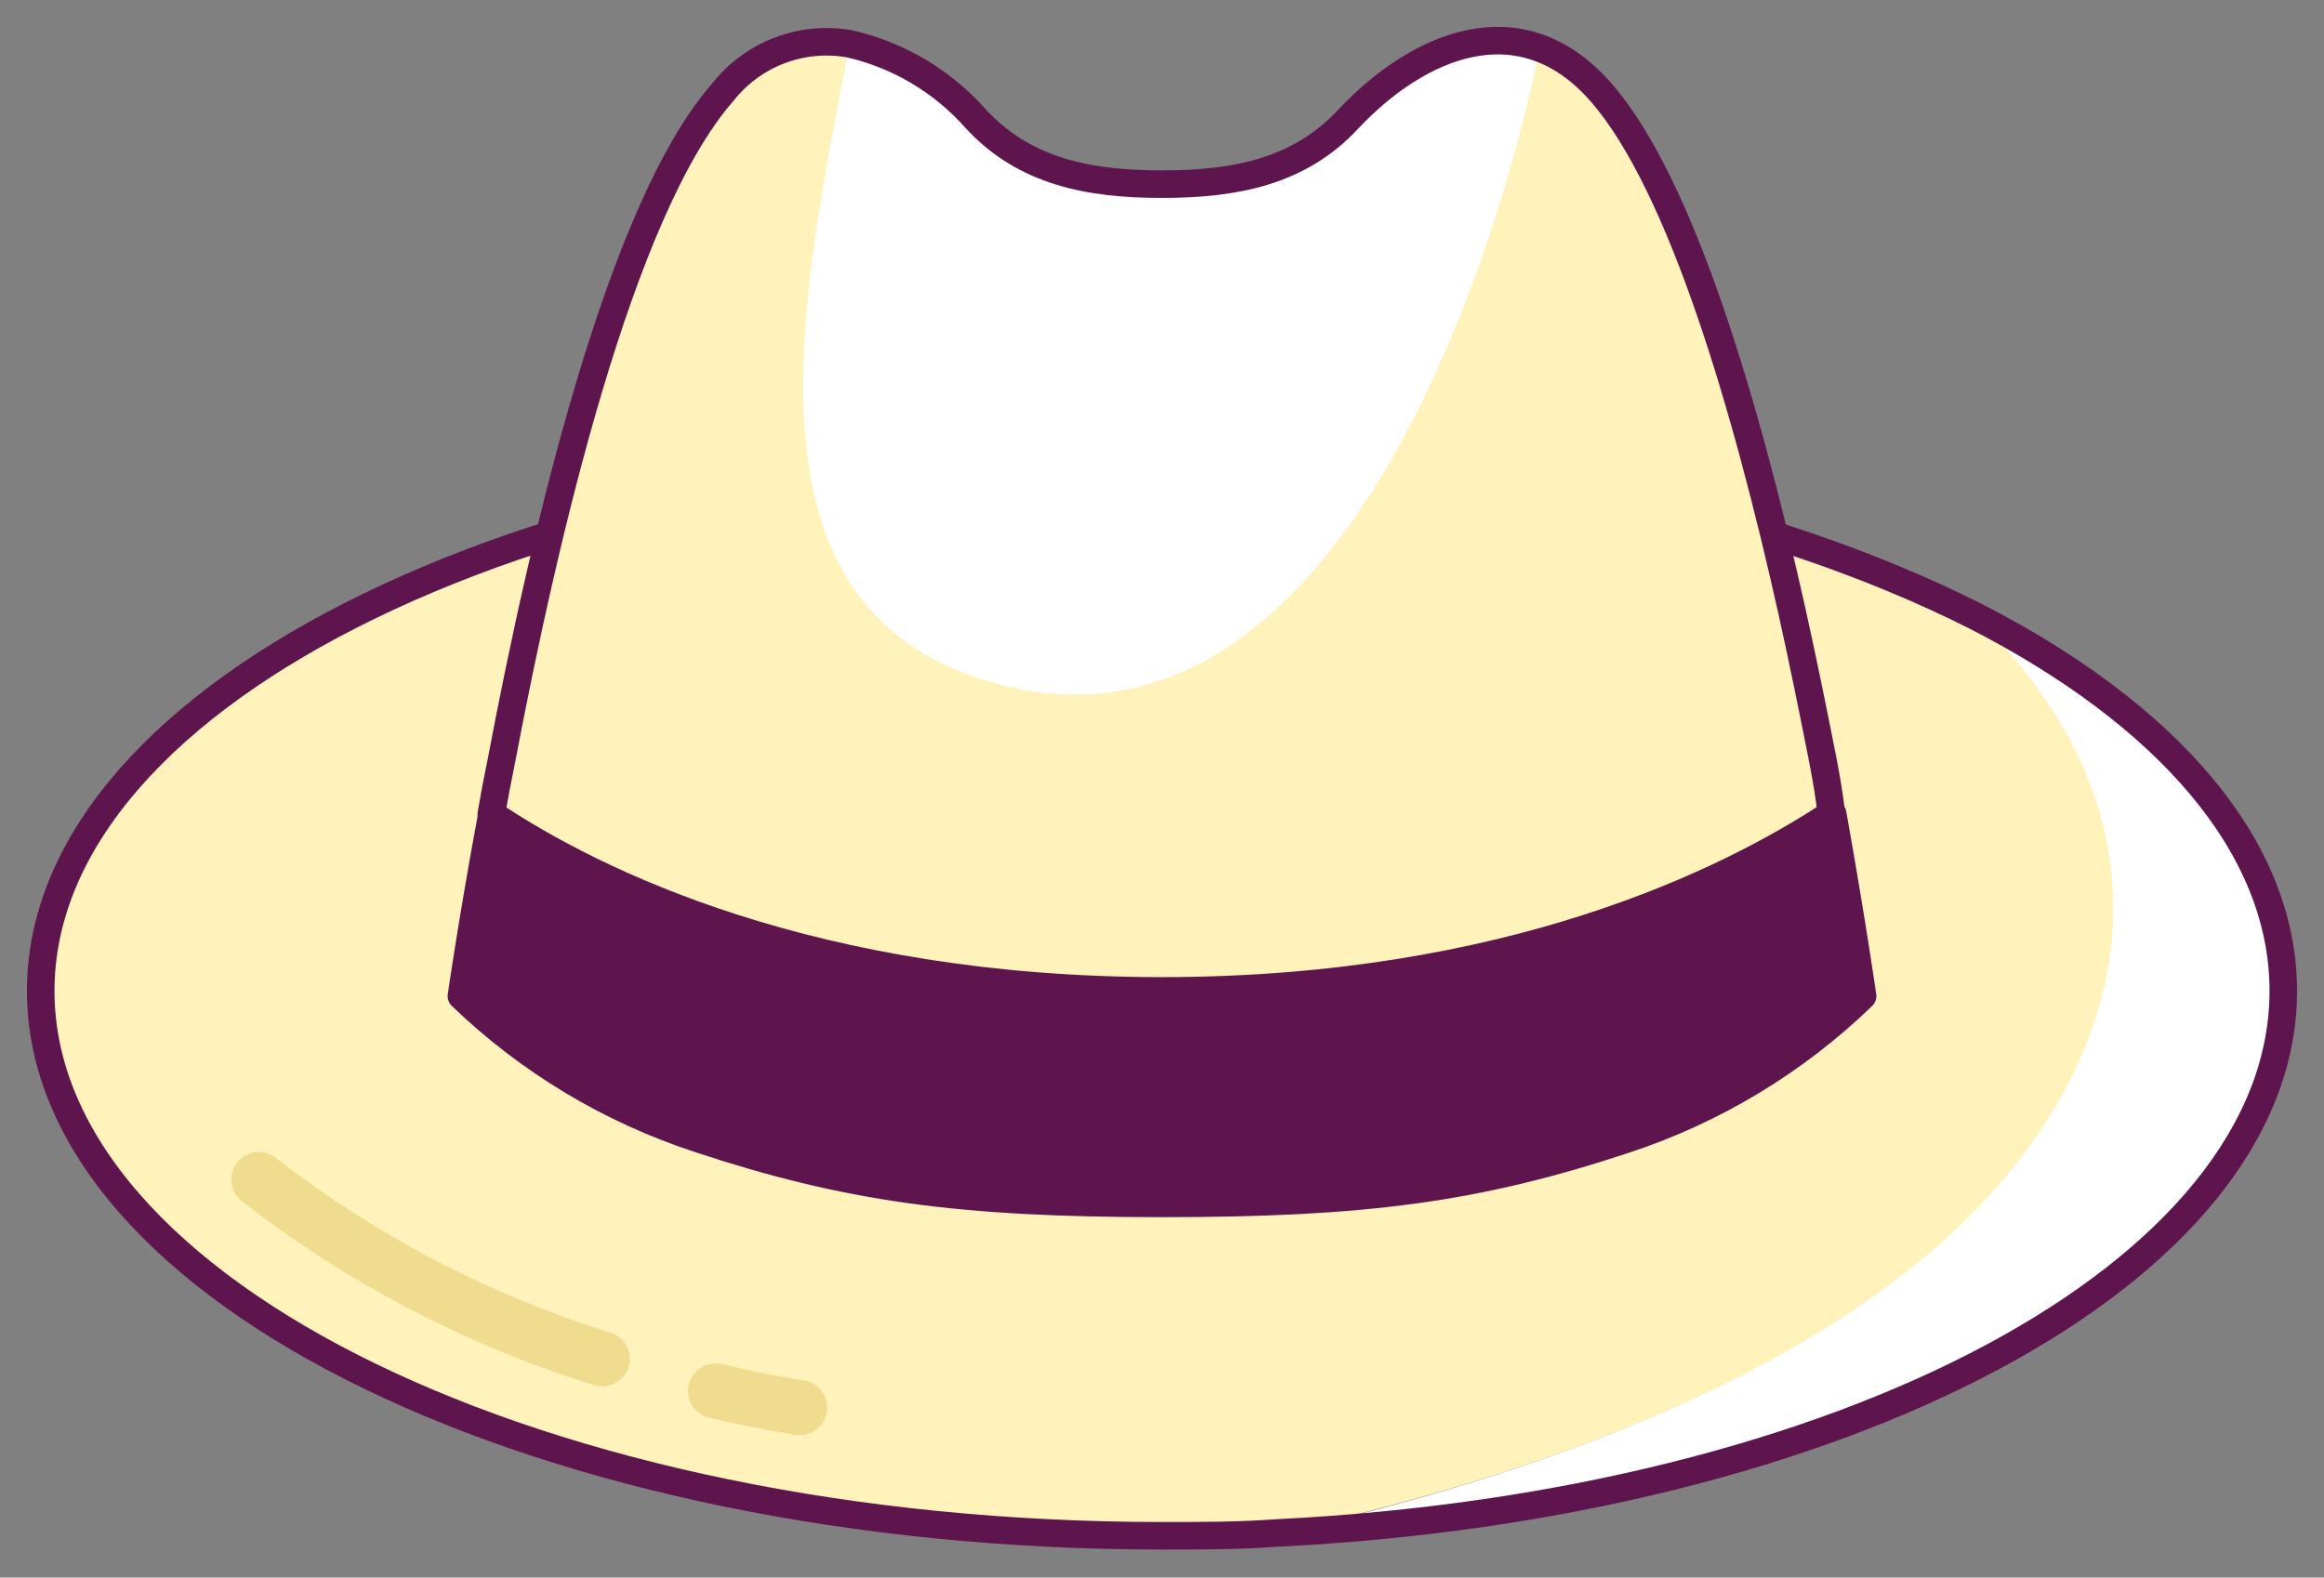
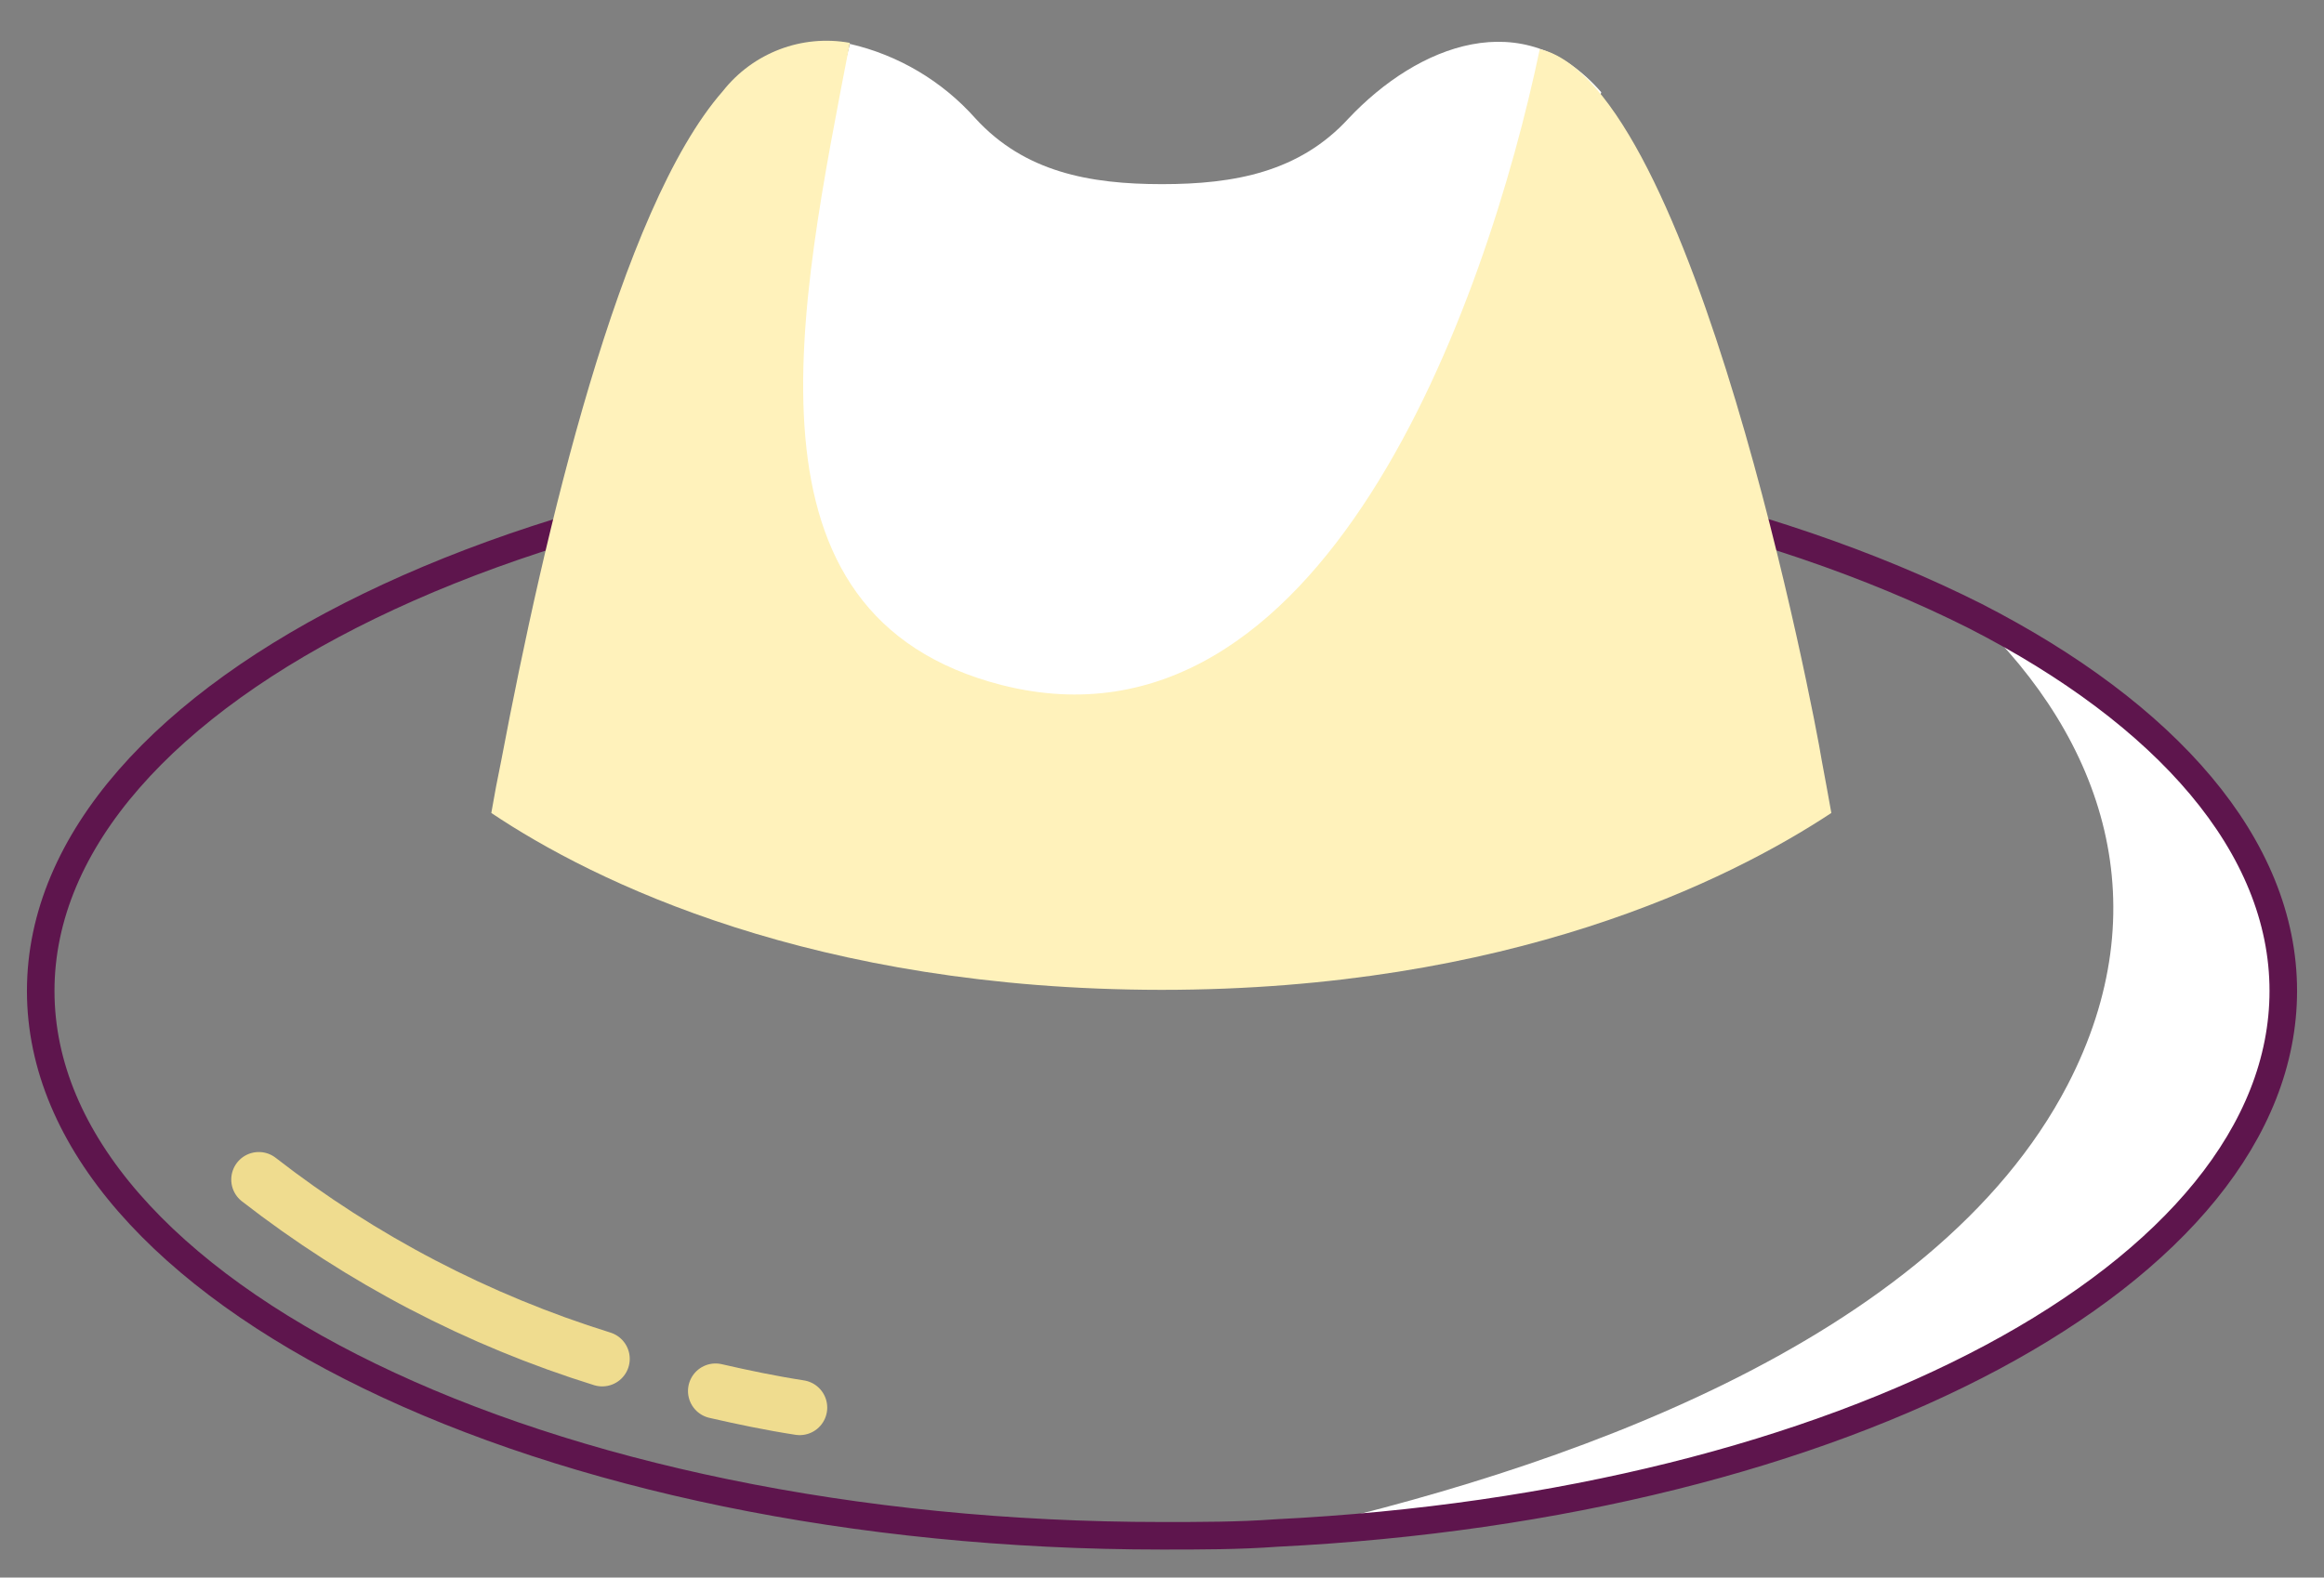
<svg xmlns="http://www.w3.org/2000/svg" width="81px" height="55px" viewBox="0 0 81 55" version="1.1" xml:space="preserve">
  <rect x="0" y="0" width="81" height="55" fill="#808080" stroke="none" />
  <defs />
  <g>
    <title>Slice 1</title>
    <desc>Created with Sketch.</desc>
    <g id="Page-1" stroke="none" stroke-width="1" fill="none" fill-rule="evenodd">
      <g id="hat-d-[people,fashion,hat]" transform="translate(1, 1)">
        <g id="Brim" transform="translate(0, 14.455)">
-           <path d="M71.1,22.368 C74.32,16.153 72.369,10.323 67.844,6.023 C60.662,2.409 50.656,0.108 39.5,0.108 C17.955,0.108 0.419,8.613 0.419,19.092 C0.419,29.572 17.955,38.088 39.5,38.088 C40.853,38.088 42.181,38.088 43.498,37.991 C53.253,35.859 66.408,31.39 71.1,22.368 Z" id="Shape" fill="#FFF2BB" fill-rule="nonzero" />
-           <path d="M78.581,19.092 C78.581,14.033 74.499,9.456 67.808,6.023 C72.333,10.347 74.284,16.153 71.064,22.368 C66.372,31.39 53.217,35.859 43.462,38.028 C63.2,37.016 78.581,28.909 78.581,19.092 Z" id="Shape" fill="#FFFFFF" fill-rule="nonzero" />
+           <path d="M78.581,19.092 C78.581,14.033 74.499,9.456 67.808,6.023 C72.333,10.347 74.284,16.153 71.064,22.368 C66.372,31.39 53.217,35.859 43.462,38.028 C63.2,37.016 78.581,28.909 78.581,19.092 " id="Shape" fill="#FFFFFF" fill-rule="nonzero" />
          <path d="M67.844,6.023 C60.662,2.409 50.656,0.108 39.5,0.108 C17.955,0.108 0.419,8.613 0.419,19.092 C0.419,29.572 17.955,38.088 39.5,38.088 C40.853,38.088 42.181,38.088 43.498,37.991 C63.2,37.016 78.581,28.933 78.581,19.092 C78.581,14.033 74.499,9.432 67.844,6.023 Z" id="Shape" stroke="#5E154D" stroke-width="0.96" stroke-linecap="round" stroke-linejoin="round" />
          <path d="M23.939,33.041 C24.885,33.258 25.855,33.462 26.872,33.619" id="Shape" stroke="#EFDC8F" stroke-width="1.92" stroke-linecap="round" stroke-linejoin="round" />
          <path d="M8.02,25.669 C11.606,28.457 15.66,30.574 19.989,31.92" id="Shape" stroke="#EFDC8F" stroke-width="1.92" stroke-linecap="round" stroke-linejoin="round" />
        </g>
-         <path d="M39.5,33.547 C27.387,33.547 19.726,29.74 16.147,27.379 C15.453,31.125 15.082,33.727 15.082,33.727 C17.433,35.989 20.26,37.689 23.353,38.702 C28.548,40.425 32.474,40.955 39.5,40.955 C46.526,40.955 50.452,40.449 55.647,38.726 C58.742,37.706 61.569,35.997 63.918,33.727 C63.918,33.727 63.547,31.125 62.877,27.379 C59.298,29.74 51.637,33.535 39.5,33.547 Z" id="Shape" stroke="#5E154D" stroke-width="0.96" fill="#5E154D" fill-rule="nonzero" stroke-linecap="round" stroke-linejoin="round" />
        <g id="Dome" transform="translate(15.561, 0)">
          <path d="M18.362,23.573 C31.959,26.5 39.249,2.216 39.249,2.216 C36.543,-0.891 32.857,0.566 30.439,3.132 C28.727,4.999 26.465,5.42 23.939,5.42 C21.414,5.42 19.152,4.999 17.44,3.132 C16.283,1.829 14.752,0.919 13.059,0.53 C11.012,8.432 8.858,21.525 18.362,23.573 Z" id="Shape" fill="#FFFFFF" fill-rule="nonzero" />
          <path d="M37.106,0.711 C35.239,9.636 29.517,25.705 18.362,22.886 C8.929,20.477 11.287,9.745 13.059,0.494 C11.387,0.191 9.685,0.839 8.63,2.18 C5.039,6.276 2.406,17.61 0.91,25.512 C0.778,26.151 0.67,26.717 0.563,27.343 C4.153,29.752 11.802,33.498 23.915,33.51 C36.029,33.51 43.689,29.704 47.268,27.343 C47.161,26.753 47.053,26.139 46.933,25.512 C46.682,23.91 42.468,1.975 37.106,0.711 Z" id="Shape" fill="#FFF2BB" fill-rule="nonzero" />
-           <path d="M46.981,25.548 C46.658,23.91 46.299,22.128 45.892,20.297 C44.324,13.262 42.062,5.457 39.249,2.228 C36.436,-1 32.857,0.578 30.439,3.144 C28.727,4.999 26.465,5.42 23.939,5.42 C21.414,5.42 19.152,4.999 17.44,3.132 C16.283,1.829 14.752,0.919 13.059,0.53 C11.387,0.228 9.685,0.876 8.63,2.216 C5.039,6.312 2.406,17.647 0.91,25.548 C0.778,26.187 0.67,26.753 0.563,27.379 C4.153,29.788 11.802,33.535 23.915,33.547 C36.029,33.547 43.689,29.74 47.268,27.379 C47.208,26.789 47.101,26.187 46.981,25.548 Z" id="Shape" stroke="#5E154D" stroke-width="0.96" stroke-linecap="round" stroke-linejoin="round" />
        </g>
      </g>
    </g>
  </g>
</svg>